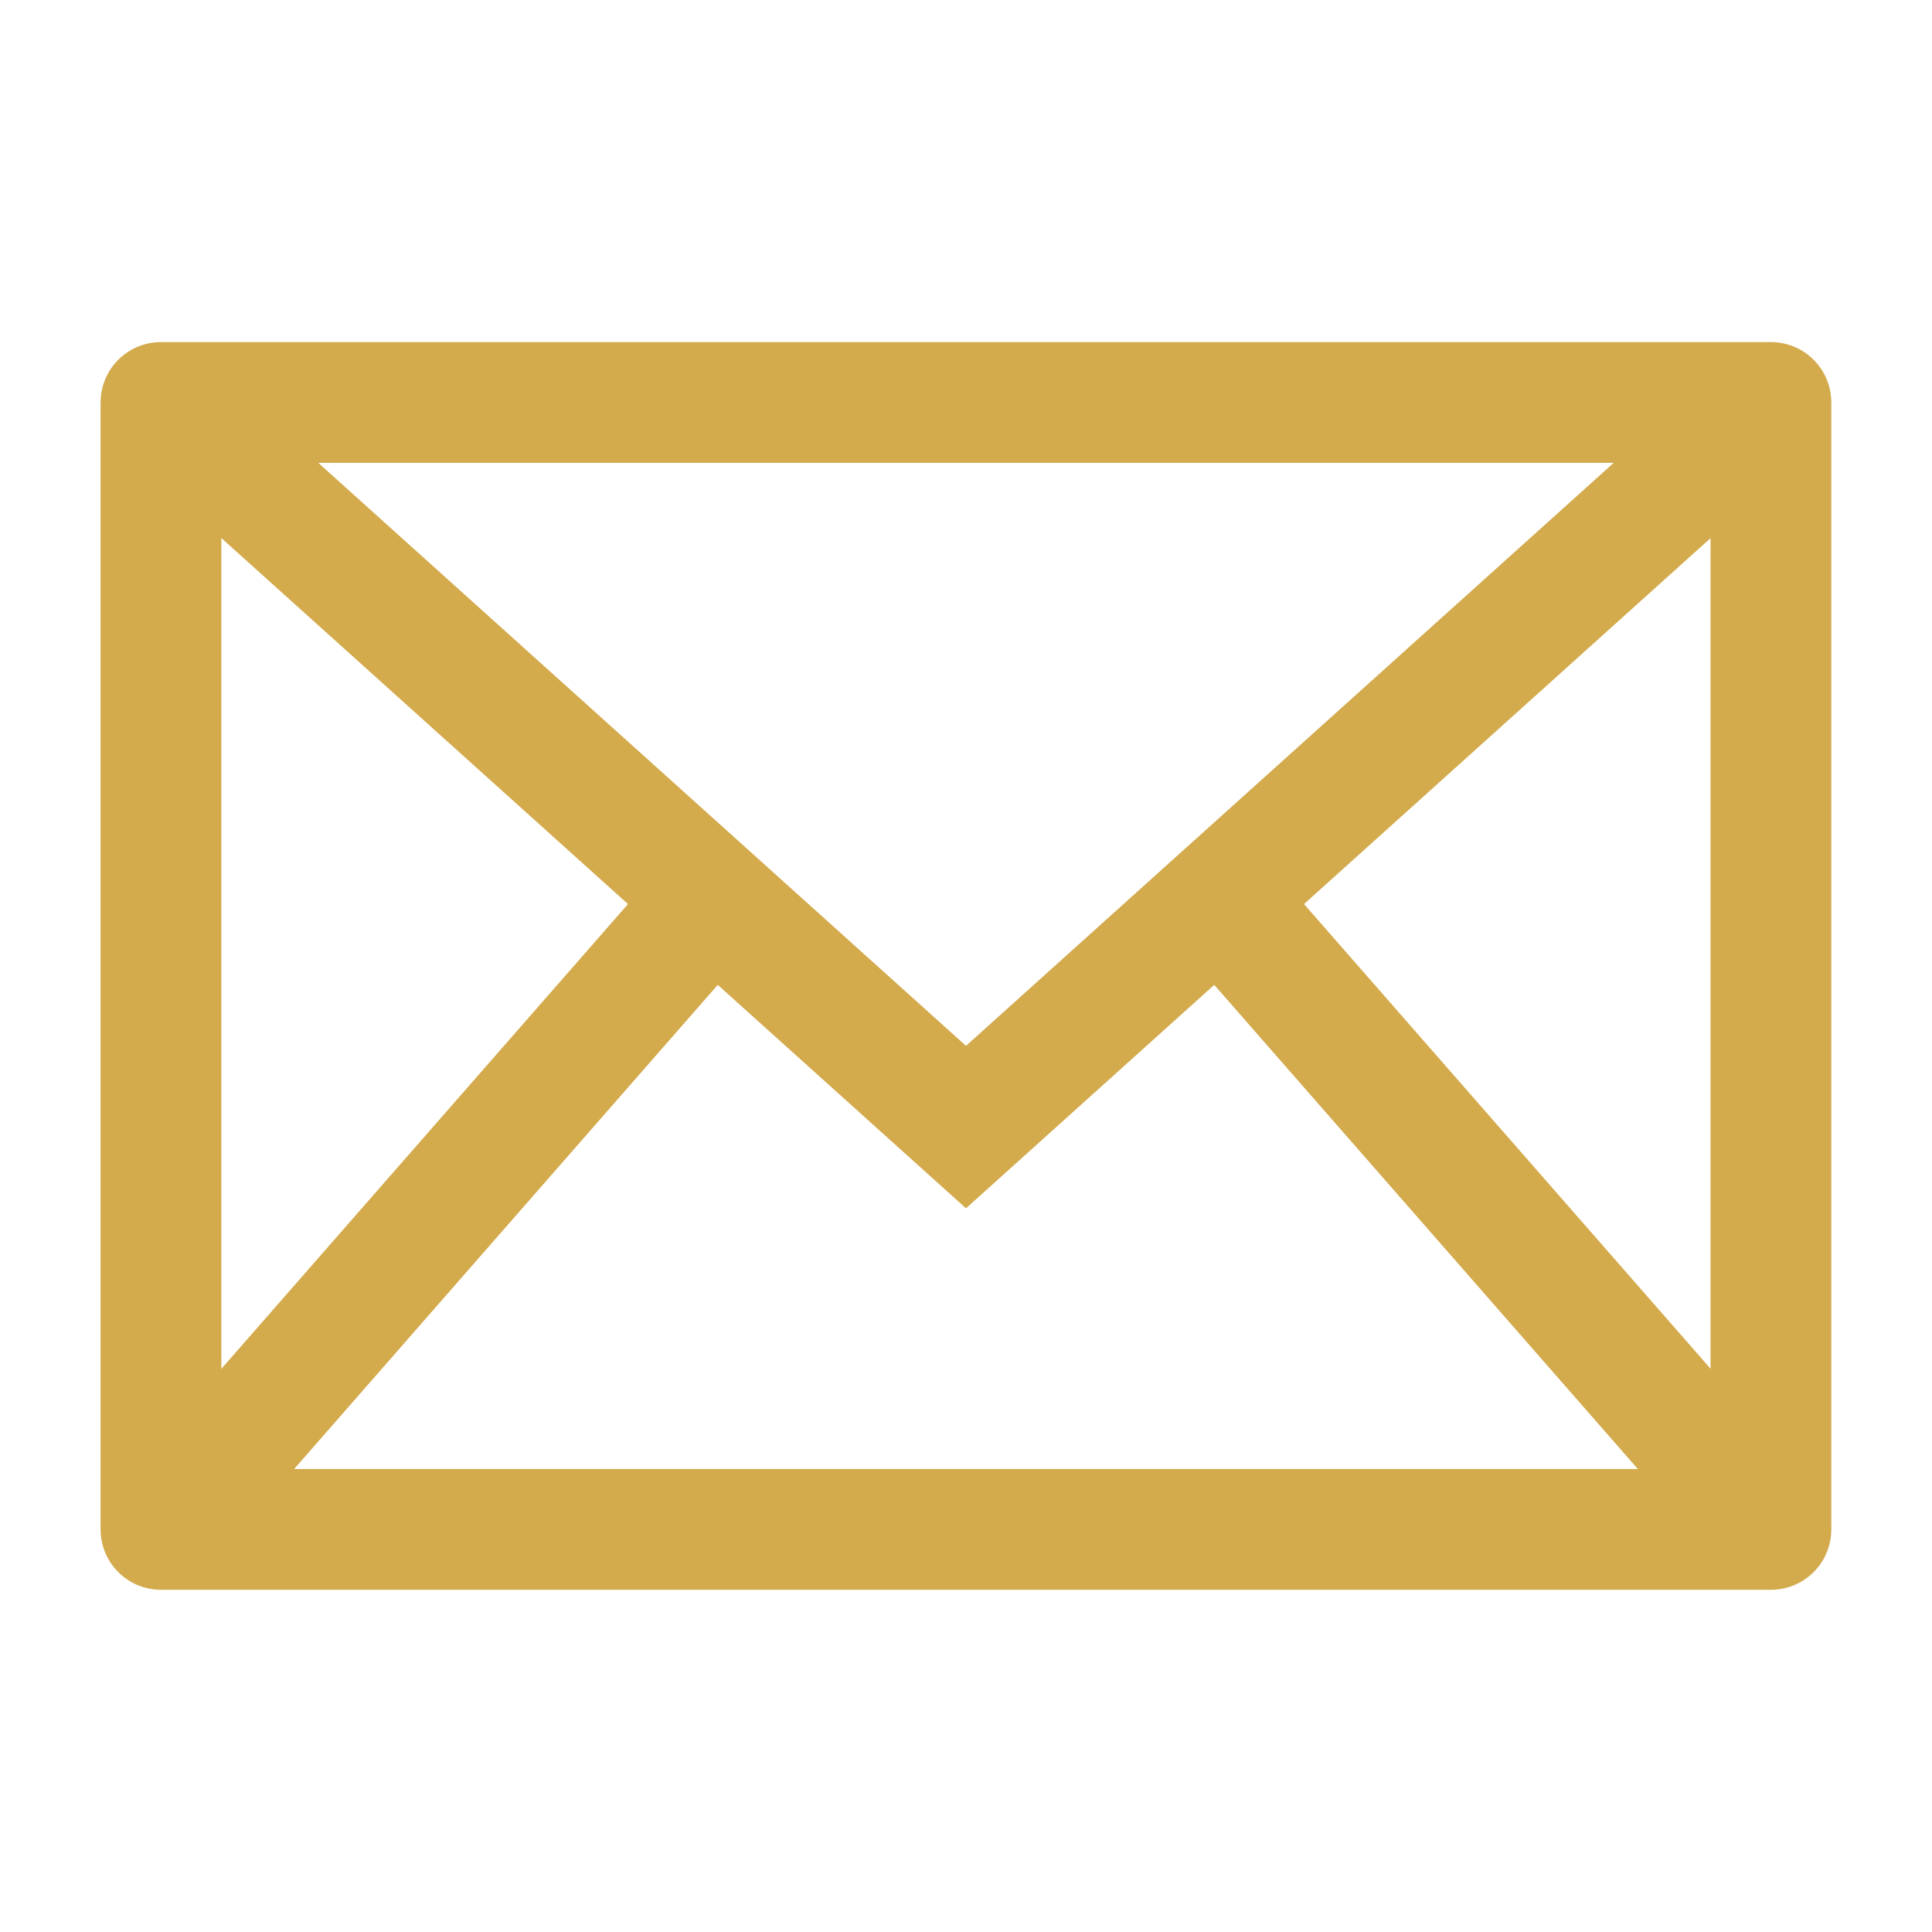
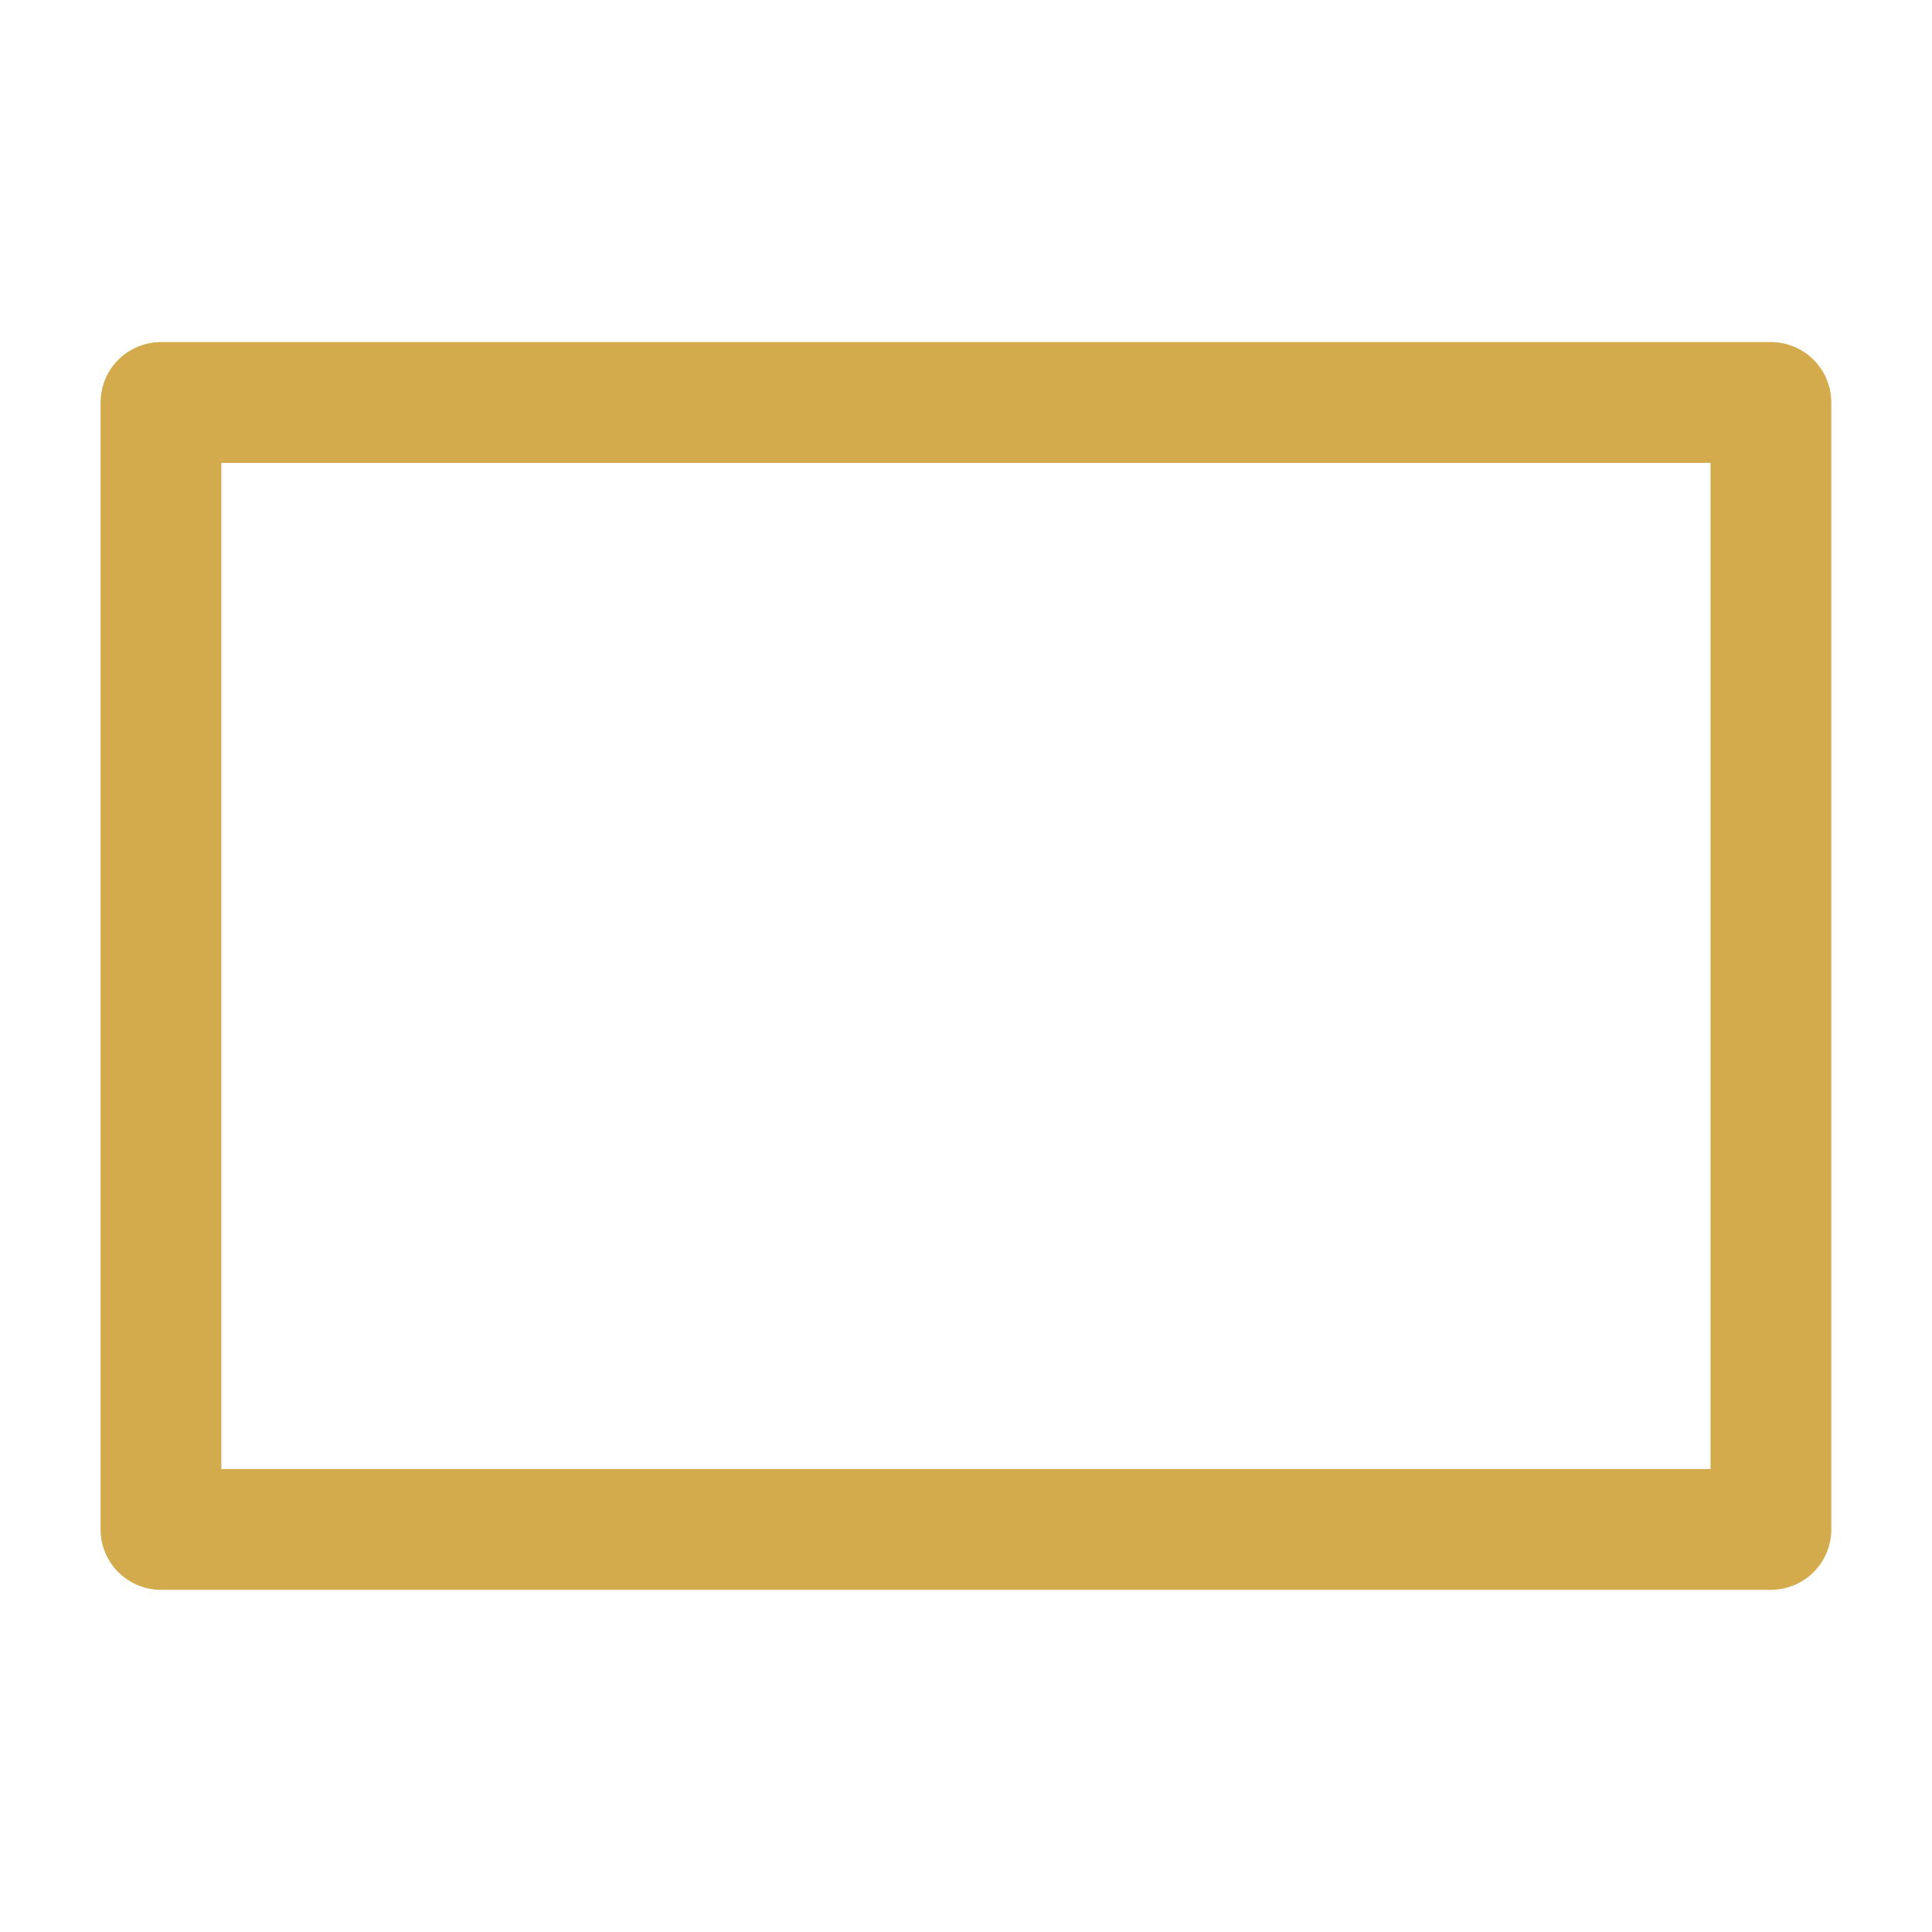
<svg xmlns="http://www.w3.org/2000/svg" width="16" height="16" viewBox="0 0 16 16" fill="none">
  <rect x="1.333" y="3.333" width="13.333" height="9.333" stroke="#D3AA4C" stroke-linecap="round" stroke-linejoin="round" />
-   <path d="M1.333 3.333L8 9.334L14.667 3.333" stroke="#D3AA4C" />
-   <path d="M1.333 12.667L6 7.333" stroke="#D3AA4C" />
-   <path fill-rule="evenodd" clip-rule="evenodd" d="M14.667 12.667L10 7.333L14.667 12.667Z" stroke="#D3AA4C" />
</svg>